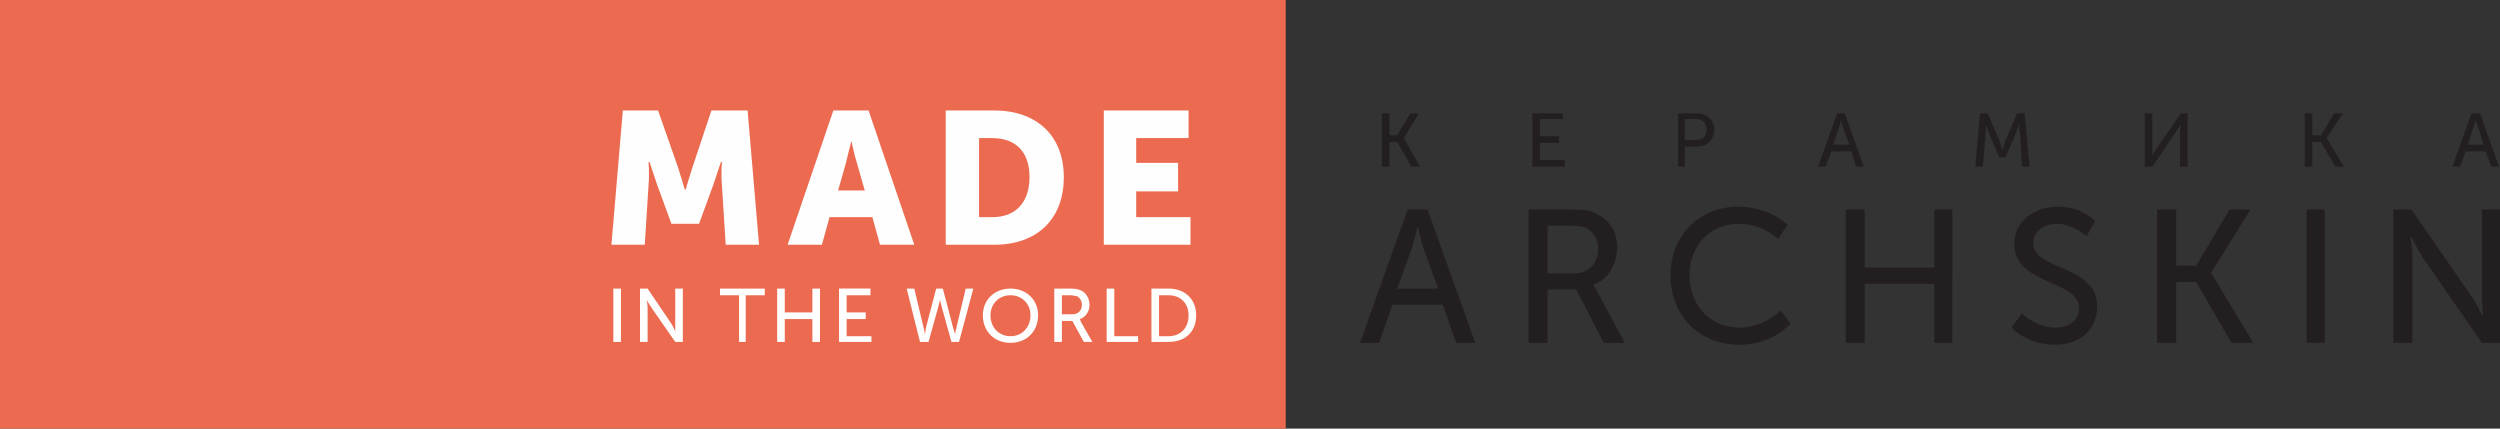
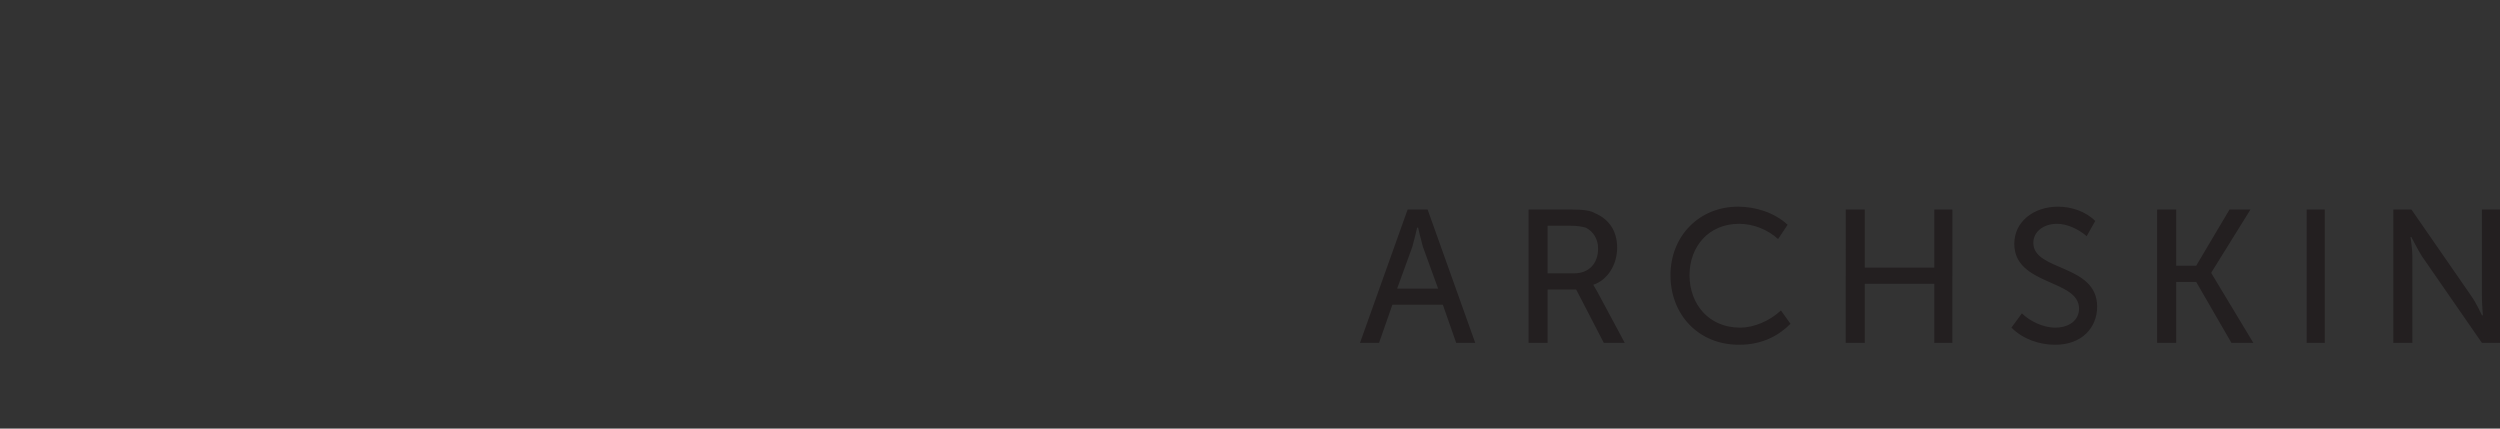
<svg xmlns="http://www.w3.org/2000/svg" id="Layer_1" x="0px" y="0px" viewBox="0 0 2625 450" style="enable-background:new 0 0 2625 450;" xml:space="preserve">
  <rect x="0" y="0" width="2625" height="450" fill="#333333" stroke="none" />
  <style type="text/css"> .st0{fill-rule:evenodd;clip-rule:evenodd;fill:#EC6A4F;} .st1{fill-rule:evenodd;clip-rule:evenodd;fill:#FEFEFE;} .st2{fill-rule:evenodd;clip-rule:evenodd;fill:#231F20;} </style>
-   <polygon class="st0" points="0,450 1350,450 1350,0 0,0 " />
-   <path class="st1" d="M644,359h8v-56h-8V359z M672,359h8v-36c0-3-1-8-1-8l0,0c0,0,3,5,5,8l25,36h8v-56h-8v37c0,3,0,8,0,8l0,0 c0,0-2-5-4-8l-25-37h-8V359z M776,359h7v-49h20v-7h-47v7h20V359z M816,359h8v-24h29v24h8v-56h-8v25h-29v-25h-8V359z M881,359h34v-6 h-26v-18h20v-7h-20v-18h25v-7h-33V359z M966,359h9l10-36c1-4,2-8,2-8l0,0c0,0,1,4,2,8l10,36h8l15-56h-8l-10,42c-1,3-1,6-1,6l0,0 c0,0-1-3-2-6l-11-42h-7l-11,42c0,3-1,6-1,6l0,0c0,0,0-3-1-6l-10-42h-8L966,359z M1032,331c0,17,12,29,29,29s29-12,29-29 c0-16-12-28-29-28S1032,315,1032,331z M1040,331c0-12,9-21,21-21s21,9,21,21c0,13-9,22-21,22S1040,344,1040,331z M1107,359h8v-22h11 l12,22h9l-12-21c-1-2-1-3-1-3l0,0c6-2,10-8,10-15s-4-13-9-15c-2-1-5-2-11-2h-17V359z M1115,330v-20h9c3,0,5,1,7,1c3,2,5,5,5,9 c0,6-4,10-10,10H1115z M1162,359h33v-6h-25v-50h-8V359z M1209,359h18c17,0,29-10,29-28c0-17-12-28-29-28h-18V359z M1217,353v-43h10 c12,0,21,8,21,21c0,14-9,22-21,22H1217z" />
-   <path class="st1" d="M642,257h35l4-63c1-11,0-24,0-24h1c0,0,5,15,8,24l15,41h29l15-41c3-9,8-24,8-24h1c0,0-1,13,0,24l4,63h35 l-12-141h-38l-20,60c-3,9-7,23-7,23h-1c0,0-4-14-7-23l-21-60h-37L642,257z M827,257h36l8-29h45l8,29h36l-48-141h-37L827,257z M880,200l8-28c2-9,6-24,6-24l0,0c0,0,3,15,6,24l8,28H880z M993,257h51c44,0,73-26,73-71c0-44-29-70-73-70h-51V257z M1028,228v-83 h14c24,0,39,14,39,41s-15,42-39,42H1028z M1159,257h91v-29h-57v-27h44v-30h-44v-26h55v-29h-89V257z" />
  <path class="st2" d="M1428,360h20l14-40h53l14,40h20l-50-140h-21L1428,360z M1467,303l16-44c2-7,5-20,5-20h1c0,0,3,13,5,20l16,44 H1467z M1605,360h20v-56h30l29,56h22l-29-54c-3-5-4-7-4-7l0,0c15-5,25-21,25-39s-9-30-23-36c-5-3-12-4-26-4h-44V360z M1625,287v-50 h23c9,0,13,1,17,2c8,4,13,12,13,22c0,16-10,26-25,26H1625z M1754,289c0,41,29,73,72,73c25,0,42-10,54-22l-10-14c-12,11-28,18-43,18 c-33,0-53-25-53-55s20-54,52-54c15,0,30,6,41,16l10-15c-14-13-34-19-52-19C1784,217,1754,248,1754,289z M1938,360h20v-62h73v62h19 V220h-19v61h-73v-61h-20V360z M2112,344c12,12,29,18,46,18c28,0,44-18,44-40c0-45-67-37-67-67c0-12,11-20,25-20c11,0,23,6,31,13 l9-16c-10-10-25-15-39-15c-26,0-46,16-46,39c0,44,68,37,68,68c0,12-10,20-25,20c-13,0-27-7-35-15L2112,344z M2265,360h20v-64h21 l37,64h23l-44-73v-1l41-66h-22l-35,59h-21v-59h-20V360z M2422,360h19V220h-19V360z M2513,360h20v-91c0-8-2-20-2-20h1c0,0,6,12,11,20 l63,91h19V220h-19v91c0,8,1,20,1,20h-1c0,0-6-13-11-20l-63-91h-19V360z" />
-   <path class="st2" d="M1451,175h8v-26h8l15,26h9l-17-30l0,0l16-26h-9l-14,23h-8v-23h-8V175z M1609,175h34v-7h-26v-18h20v-7h-20v-18 h24v-6h-32V175z M1762,175h7v-21h13c10,0,18-7,18-18c0-10-8-17-18-17h-20V175z M1769,147v-22h12c7,0,11,5,11,11c0,7-4,11-11,11H1769 z M1909,175h8l6-16h21l5,16h8l-20-56h-8L1909,175z M1925,152l6-18c1-3,2-8,2-8l0,0c0,0,1,5,2,8l7,18H1925z M2074,175h8l3-36 c0-3,0-8,0-8l0,0c0,0,2,5,3,8l11,26h7l11-26c1-3,3-8,3-8l0,0c0,0,0,5,1,8l2,36h8l-5-56h-8l-13,30c-1,3-2,8-2,8h-1c0,0-1-5-2-8 l-13-30h-8L2074,175z M2252,175h8l25-37c2-3,5-8,5-8l0,0c0,0-1,5-1,8v37h8v-56h-7l-25,36c-2,3-5,8-5,8l0,0c0,0,0-5,0-8v-36h-8V175z M2420,175h8v-26h9l15,26h9l-18-30l0,0l17-26h-9l-14,23h-9v-23h-8V175z M2575,175h8l6-16h21l6,16h8l-20-56h-9L2575,175z M2591,152 l6-18c1-3,2-8,2-8l0,0c0,0,2,5,3,8l6,18H2591z" />
</svg>